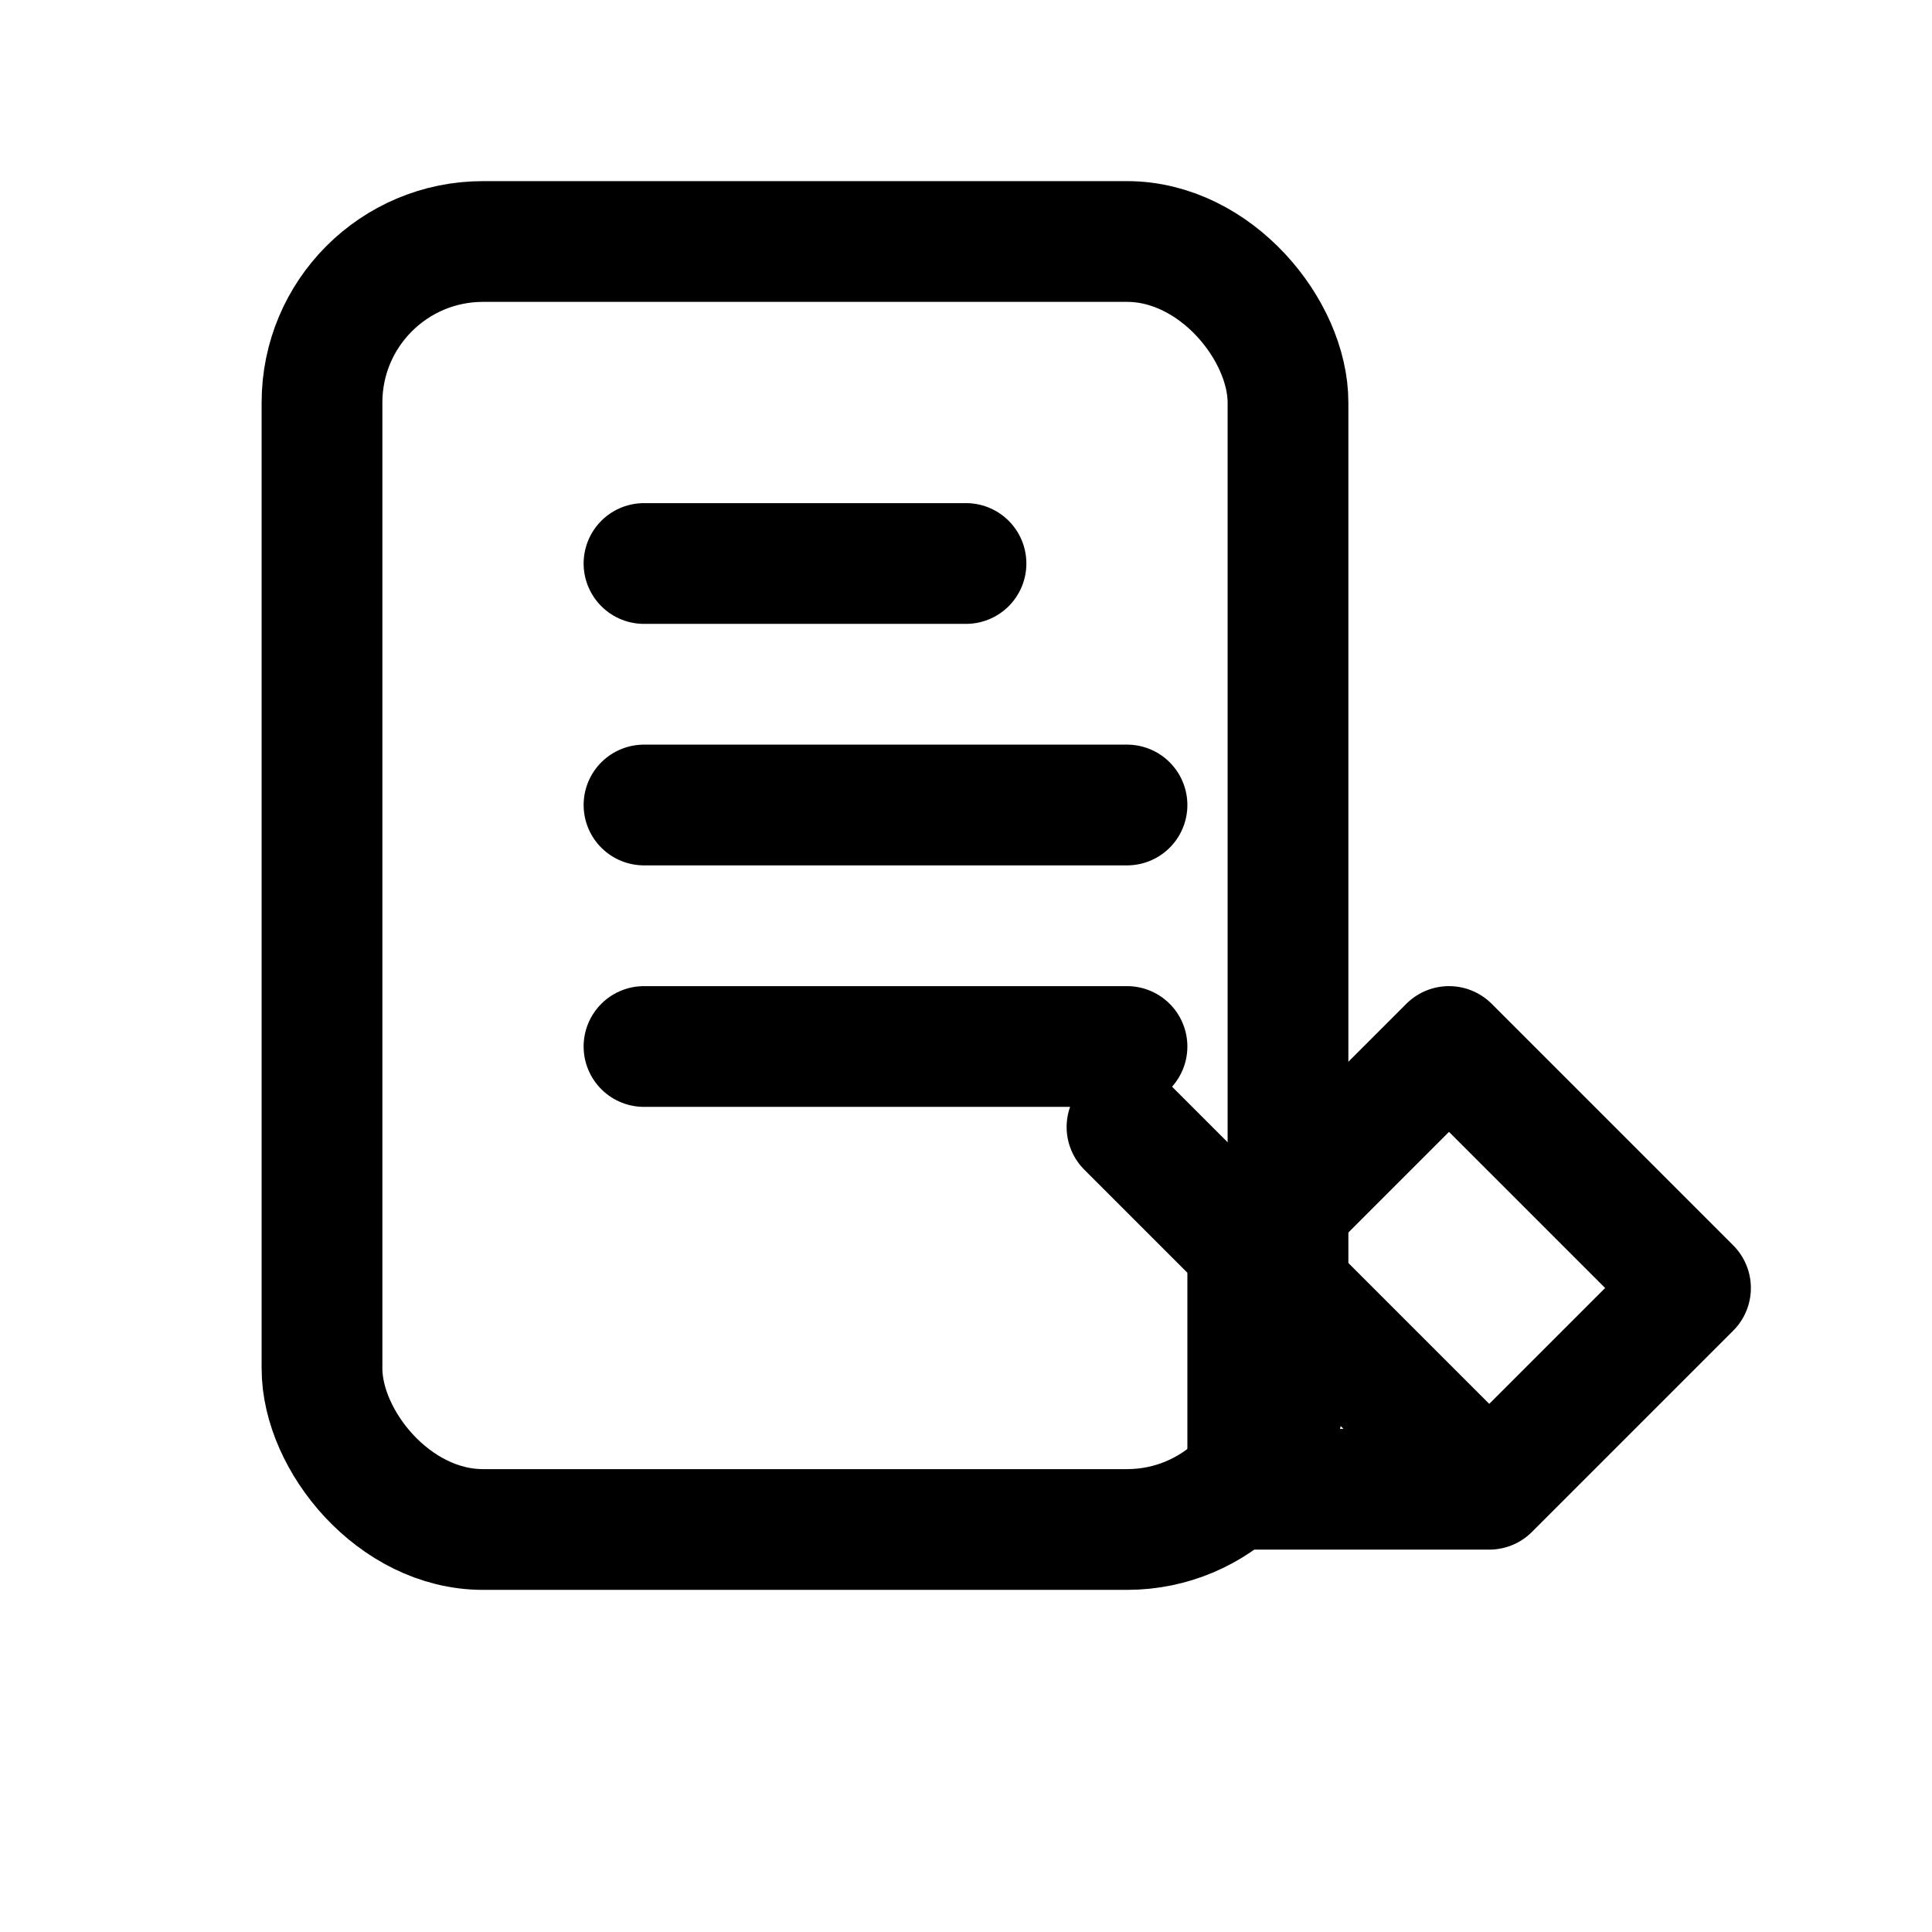
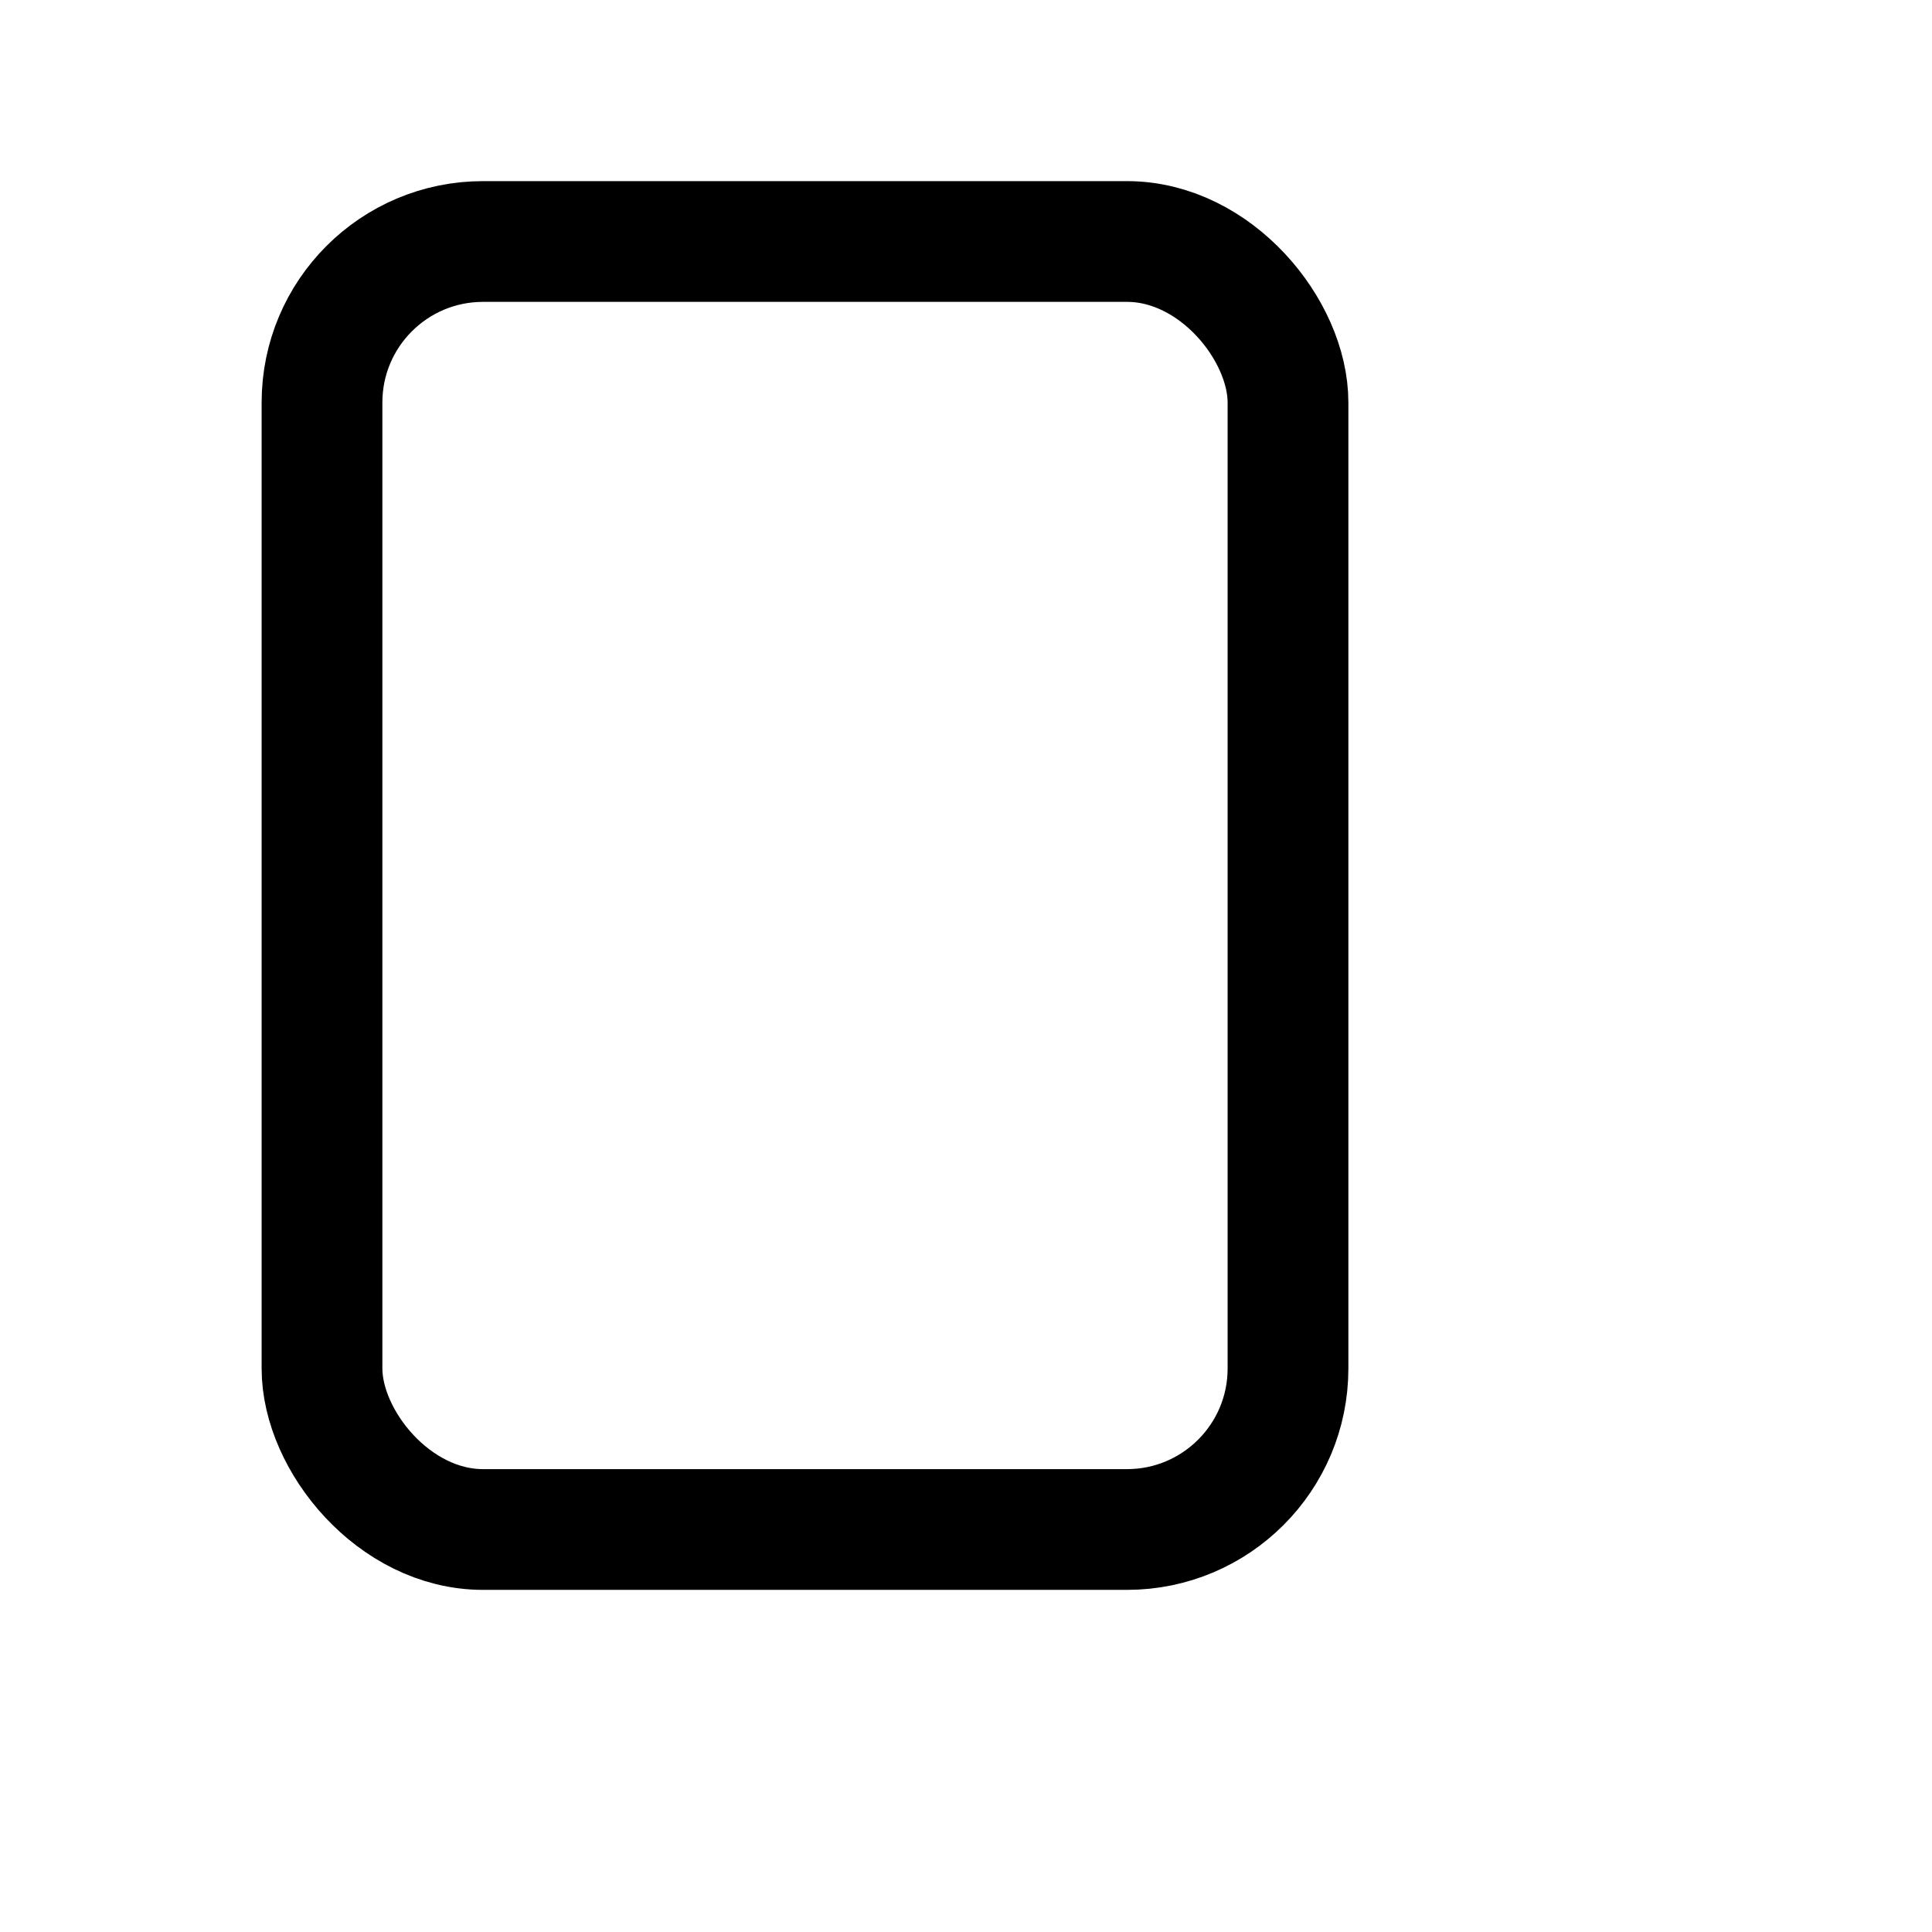
<svg xmlns="http://www.w3.org/2000/svg" viewBox="0 0 24 24" fill="none" stroke="currentColor" stroke-width="1.5" stroke-linecap="round" stroke-linejoin="round">
  <rect x="4" y="3" width="12" height="16" rx="2" />
-   <path d="M8 7h4M8 10h6M8 13h6" />
-   <path d="M14 14l4.5 4.5M18.5 18.5L21 16l-3-3-2.5 2.5V18.5h2z" />
</svg>